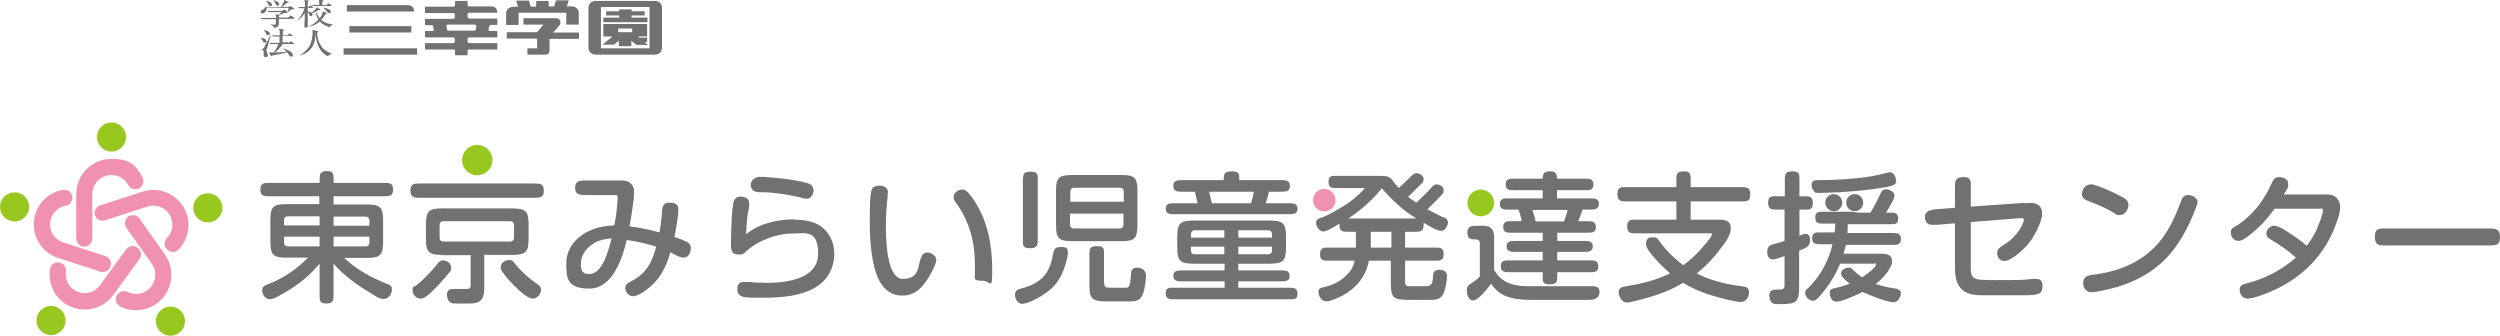
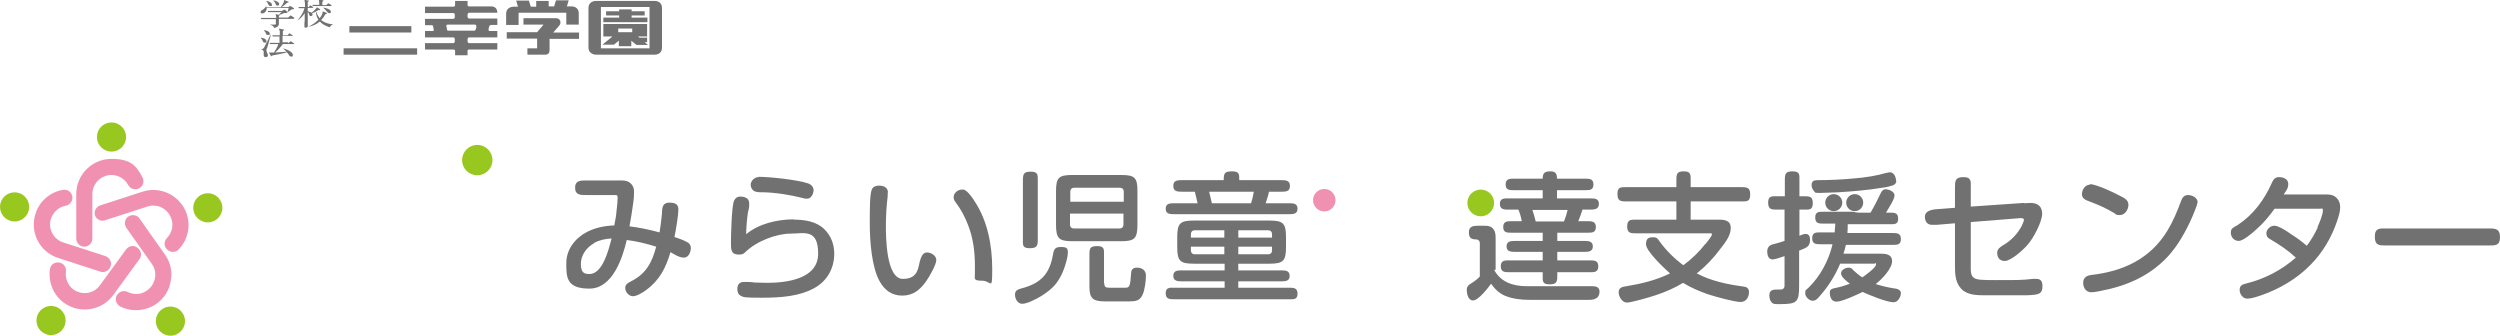
<svg xmlns="http://www.w3.org/2000/svg" id="b" version="1.1" viewBox="0 0 822.9 110.5">
  <defs>
    <style>
      .st0 {
        fill: #f091b1;
      }

      .st1 {
        fill: #98c820;
      }

      .st2 {
        fill: #717171;
      }
    </style>
  </defs>
  <g id="c">
-     <path class="st2" d="M475.2,71.5c.7.3,1.4.8,1.4,1.7s-.8,2.8-2.2,2.8-4.2-1.7-5.8-2.7c0,.2,0,.5,0,.8,0,2.1-1.2,2.2-2.9,2.2h-3.2v5.2h9.8c1.8,0,2.9,0,2.9,2.2s-1.3,2.1-2.9,2.1h-9.8v7.3c0,.7.5,1.1,1.2,1.1h5.9c1.9,0,2-1.6,2.1-3.3,0-1.3.6-2.1,2-2.1s2.6.5,2.6,2.1-.6,4.6-1.3,6c-.9,1.7-2.5,1.8-4.3,1.8h-6.8c-5.5,0-6.1-.6-6.1-6.1v-6.8h-7.2c-1,5.2-4.1,9-8.7,11.5-1.4.7-3.8,1.9-5.3,1.9s-2.6-1.6-2.6-3,.6-1.4,2.3-1.8c4.2-1,8.9-4.3,9.6-8.6h-8.5c-1.8,0-2.9,0-2.9-2.2s1.4-2.1,2.9-2.1h8.9v-5.2h-2.5c-1.7,0-2.9,0-2.9-2.2v-.5c-2.7,1.7-4.4,2.6-5.4,2.6s-2.3-1.5-2.3-2.8.8-1.4,1.7-1.7c2-.8,3.9-1.8,5.7-2.9.8-.5,2.7-1.5,3.9-2.5,1.8-1.3,3.4-2.8,4.8-4.4h-9.2c-1.7,0-2.8,0-2.8-2.1s1.3-1.9,2.7-1.9h14.5c2.5,0,3.1.4,4.2,1.9.4.6,1,1.3,1.7,2.1,1.2-1.1,2.5-2.3,3.7-3.5.6-.6,1.3-1.4,2.2-1.4s2.3.8,2.3,1.9-.5,1.3-1.2,2c-1.3,1.3-2.6,2.7-3.9,3.9.8.6,1.9,1.4,2.7,1.9,2-1.9,3.6-3.4,4.9-4.9.5-.5,1-1.1,1.7-1.1,1.1,0,2.4.7,2.4,1.9s-.4,1.1-1.1,2c-1.4,1.5-2.8,2.9-4.3,4.3,1.7.9,3.4,1.7,5.1,2.6h0ZM454.8,62c-3.1,3.9-6.8,7.2-11,9.9h22.4c-4.4-2.6-8-6.1-11.4-9.9h0ZM451.2,76.3v5.2h6.8v-5.2h-6.8Z" />
-     <path class="st2" d="M105.2,64.6h-16.5c-1.7,0-3,0-3-2.2s1.3-2.2,3-2.2h16.5v-.9c0-1.9.1-3,2.4-3s2.2,1.2,2.2,3v.9h16.6c1.7,0,3,0,3,2.2s-1.3,2.2-3,2.2h-16.6v2.7h10.8c4.6,0,5.5.9,5.5,5.4v6.7c0,4.6-.9,5.5-5.5,5.5h-7.3c4.1,3.9,9.1,6.6,14.5,8.7.8.3,1.2.7,1.2,1.6,0,1.5-1.1,3.2-2.7,3.2s-3-1.1-4.4-2c-4.4-2.6-8.7-5.7-12.1-9.6v10.1c0,1.9-.1,3-2.4,3s-2.2-1.2-2.2-3v-10.1c-3.3,4-7.3,7.1-11.8,9.7-2.1,1.2-3.5,2-4.5,2-1.5,0-2.6-1.5-2.6-2.9s.8-1.6,2.3-2.2c4.7-1.8,9.3-5,12.8-8.6h-7c-4.6,0-5.4-.9-5.4-5.5v-6.7c0-4.6.9-5.4,5.4-5.4h10.7v-2.7h0ZM105.2,71.2h-10.5c-.7,0-1.2.5-1.2,1.2v1.8h11.7v-3h0ZM93.5,77.9v2c0,.7.5,1.2,1.2,1.2h10.5v-3.2h-11.7ZM121.6,74.3v-1.8c0-.7-.5-1.2-1.2-1.2h-10.6v3h11.8ZM109.8,81.1h10.6c.7,0,1.2-.5,1.2-1.2v-2h-11.8v3.2h0Z" />
-     <path class="st2" d="M176,60.4c1.9,0,3,.2,3,2.4s-1.2,2.3-3,2.3h-37.9c-1.9,0-3-.2-3-2.4s1.2-2.3,3-2.3h37.9ZM136.7,94.2c2.9-2.3,5.1-4.6,7.4-7.5.5-.6,1-1,1.7-1,1.3,0,2.7.9,2.7,2.4s0,.7-.5,1.4c-.7,1-2,2.5-3.7,4.3-1.2,1.3-3.2,3.4-4.7,4.2-.4.2-.8.3-1.2.3-1.3,0-2.6-1.3-2.6-2.7s.4-1.2.9-1.5ZM145.6,83.9c-4.6,0-5.4-.9-5.4-5.5v-4.3c0-4.6.9-5.5,5.4-5.5h22.9c4.6,0,5.5.9,5.5,5.5v4.3c0,4.6-.9,5.5-5.5,5.5h-9.1v11c0,3.6-1.2,5-4.8,5h-4.6c-.6,0-1.3,0-1.8-.4-.8-.5-1.1-1.7-1.1-2.5,0-1.8,1.3-1.9,2.7-1.9h3.6c1,0,1.5,0,1.5-1.2v-9.9h-9.2ZM145.9,72.8c-.7,0-1.2.5-1.2,1.2v4.3c0,.7.5,1.2,1.2,1.2h22.1c.7,0,1.2-.5,1.2-1.2v-4.3c0-.7-.5-1.2-1.2-1.2h-22.1ZM170.3,95c-1.8-1.6-3.6-3.6-5-5.6-.3-.4-.5-.9-.5-1.5,0-1.3,1.5-2.3,2.7-2.3s1.2.3,1.7.8c2.2,2.8,4.8,5.2,7.8,7.2.6.4,1.1.9,1.1,1.7,0,1.4-1.2,3-2.7,3s-3.7-2-5.1-3.2h0Z" />
    <path class="st2" d="M217.9,70.2c0-2,.3-3.5,2.4-3.5s3,.6,3,2.3-.8,6.7-1.3,9c1.5.5,2.9,1,4.2,1.7.8.4,1.2,1.1,1.2,1.9,0,1.3-.7,3.2-2.3,3.2s-3.3-1.2-4.4-1.8c-1.6,5.3-3.6,9.3-8.2,12.6-1.1.8-2.9,1.9-4.2,1.9s-2.5-1.4-2.5-2.7,1-1.7,1.9-2.2c5-2.5,6.9-6.2,8.3-11.4-3.2-1-6.4-1.8-9.7-2.2-1.4,6-4.7,16-12.3,16s-7.6-3.8-7.6-8.4,3-8.3,6.9-10.3c2.8-1.4,5.8-2,8.9-2.1.4-2.2.6-3,.7-4.4.3-2.4.4-3.9.4-4.8s-.5-.8-1.1-.8h-9.3c-1.8,0-3.6,0-3.6-2.4s1.8-2.4,3.6-2.4h11.2c1.1,0,2.1,0,3,.6,1,.6,1.6,1.7,1.6,3s0,2.1-.4,4.7c-.3,2.3-.5,3.4-1.1,6.8,3.3.4,6.6,1.1,9.9,2,.3-1.9.6-4.1.8-6.2h0ZM195.5,80.1c-2.4,1.3-4.3,3.9-4.3,6.7s.9,3.4,2.8,3.4c4.2,0,6.2-7.3,7.3-11.7-2,.1-4,.5-5.8,1.5Z" />
    <path class="st2" d="M261.4,72.3c3.5,0,7.4.6,10,3.2,2.2,2.2,3.2,5,3.2,8,0,4.9-2.4,9.1-6.7,11.4-4.8,2.6-10.7,3.1-17.1,3.1s-5.9-.2-6.9-.6c-.9-.4-1.2-1.3-1.2-2.2,0-1.6.7-2.4,2.3-2.4s2.1,0,3.6.2c1.2,0,3,.1,3.8.1,6.4,0,16.9-1.2,16.9-9.6s-4.7-6.6-9.1-6.6-11.1,2.3-15.1,6.3c-.5.5-1.2.6-1.9.6-2.6,0-2.6-1.6-2.6-3.9s.2-11.8,1-13.8c.4-.9,1.1-1.4,2-1.4,1.5,0,3,.5,3,2.2s0,1.3-.4,3c-.3,1.6-.6,5.6-.6,7.2,4.2-3.5,10.3-4.9,15.7-4.9h0ZM249.7,58.2c3.7,0,13,1,16.4,2.2,1,.4,1.7,1.2,1.7,2.2s-.7,2.8-2.1,2.8-.3,0-1.4-.2c-3.9-1-8.8-1.8-12.8-1.9-1.2,0-2.1,0-2.7-.2-1-.2-1.7-1.2-1.7-2.3s1.1-2.5,2.6-2.5h0Z" />
    <path class="st2" d="M292.2,63.3c0,.4,0,.8,0,1.2-.4,3.3-.6,6.5-.6,9.8s0,17.5,5.6,17.5,4.9-4.5,5.9-6.8c.4-1,.9-1.9,2.1-1.9s3,1,3,2.5-2.4,5.7-3.5,7.2c-2,2.7-4.2,4.5-7.7,4.5s-5.8-1.8-7.4-4.6c-2.7-4.7-3.3-13.5-3.3-18.9s0-10,.7-11.5c.4-.9,1.4-1.2,2.3-1.2,1.6,0,3,.6,3,2.4h0ZM317.9,62.7c1.2,1,2.2,2.4,3,3.7,4.2,6.4,5.7,14.5,5.7,22.1s-.3,3.9-3.3,3.9-2.4-.7-2.4-2.1v-3c0-4.5-.6-9-2.2-13.1-1.1-2.9-2.4-5.3-4.2-7.7-.4-.5-.6-1-.6-1.6,0-1.4,1.4-2.5,2.7-2.5s.9.1,1.3.5h0Z" />
    <path class="st2" d="M336.7,94.8c6.1-1.7,8.8-4.8,9.9-11,.3-1.8.7-2.5,2.6-2.5s2.3.4,2.3,1.8-.5,3-1,4.6c-1,3-2.4,5.6-4.9,7.7-1.7,1.4-3.6,2.6-5.8,3.6-1.2.6-2.6,1-3.3,1-1.5,0-2.4-1.6-2.4-3s.8-1.7,2.5-2.2h0ZM341.6,78.7c0,2.2-.2,3-2.7,3s-2.2-1.2-2.2-3v-19.4c0-2.2.4-2.8,2.7-2.8s2.2,1.2,2.2,2.9v19.3ZM353.1,79.4c-4.6,0-5.5-.9-5.5-5.5v-10.9c0-4.6.9-5.4,5.5-5.4h15.9c4.6,0,5.4.9,5.4,5.4v10.9c0,4.6-.9,5.5-5.4,5.5h-15.9ZM369.9,63c0-.7-.5-1.2-1.2-1.2h-15.2c-.7,0-1.2.5-1.2,1.2v3.4h17.6v-3.4h0ZM352.2,70.3v3.7c0,.7.5,1.2,1.2,1.2h15.2c.7,0,1.2-.5,1.2-1.2v-3.7h-17.6,0ZM363.5,93.3c0,1.3.6,1.4,1.7,1.4h5.3c.6,0,1-.1,1.3-.8.2-.5.4-1.9.5-3.7,0-1.4.5-2.1,2-2.1s2.9.8,2.9,2.6-.4,4.8-1.1,6.3c-.9,2-2.3,2.2-4.3,2.2h-8.1c-3.7,0-5.1-.8-5.1-4.7v-10.6c0-2.2.2-2.9,2.6-2.9s2.2,1.2,2.2,2.9v9.3h0Z" />
-     <path class="st2" d="M491.8,88.8c2.1,4,6.2,5.4,10.6,5.4h21.2c1.3,0,2.9,0,2.9,1.8s-1.2,2.7-3.3,2.7h-19.7c-2.7,0-5.5-.3-8-1.3-2-.8-3.5-2.3-4.7-4-1,1.4-4.2,5.5-5.9,5.5s-2.1-2.3-2.1-3.5.7-1.7,1.9-2.4c.9-.6,1.7-1.2,2.4-2v-11c0-.7-.5-1.2-1.2-1.2h-.5c-1.8,0-2.4-.6-2.4-2.4s1.3-2.1,3-2.1h1.7c1.3,0,2.7,0,3.5,1.3.6.9.6,2,.6,3v10.2h0ZM510.3,56.4c1.7,0,2.2.7,2.2,2.4h9.1c1.5,0,2.9,0,2.9,1.9s-1.3,1.9-2.7,1.9h-9.3v2.7h10.9c1.4,0,2.9,0,2.9,1.8s-1.5,1.9-2.9,1.9h-2.5c-.4,1.3-.9,2.6-1.4,3.8h2.9c1.4,0,2.9,0,2.9,1.9s-1.3,1.9-2.7,1.9h-10v2.7h8.8c1.3,0,2.9,0,2.9,1.8s-1.6,1.8-2.9,1.8h-8.8v2.8h10.6c1.6,0,2.9,0,2.9,2s-1.5,1.9-2.9,1.9h-10.6v1.1c0,2.1-.2,2.9-2.6,2.9s-2.2-1.2-2.2-2.9v-1.1h-10.9c-1.6,0-2.9,0-2.9-2s1.5-1.9,2.9-1.9h10.9v-2.8h-9c-1.3,0-2.9,0-2.9-1.8s1.6-1.8,2.9-1.8h9v-2.7h-10.3c-1.4,0-2.7,0-2.7-1.9s1.4-1.9,2.9-1.9h3.2c-.2-1.3-.6-2.6-1.1-3.8h-3.2c-1.4,0-2.9,0-2.9-1.9s1.5-1.8,2.9-1.8h11.2v-2.7h-9.5c-1.4,0-2.7,0-2.7-1.9s1.4-1.9,2.9-1.9h9.3c0-2,.8-2.4,2.6-2.4h0ZM504.4,69.1c.4,1.2.8,2.5,1.1,3.8h9.3c.5-1.2.9-2.5,1.2-3.8h-11.6Z" />
+     <path class="st2" d="M491.8,88.8c2.1,4,6.2,5.4,10.6,5.4h21.2c1.3,0,2.9,0,2.9,1.8s-1.2,2.7-3.3,2.7h-19.7c-2.7,0-5.5-.3-8-1.3-2-.8-3.5-2.3-4.7-4-1,1.4-4.2,5.5-5.9,5.5s-2.1-2.3-2.1-3.5.7-1.7,1.9-2.4c.9-.6,1.7-1.2,2.4-2v-11c0-.7-.5-1.2-1.2-1.2c-1.8,0-2.4-.6-2.4-2.4s1.3-2.1,3-2.1h1.7c1.3,0,2.7,0,3.5,1.3.6.9.6,2,.6,3v10.2h0ZM510.3,56.4c1.7,0,2.2.7,2.2,2.4h9.1c1.5,0,2.9,0,2.9,1.9s-1.3,1.9-2.7,1.9h-9.3v2.7h10.9c1.4,0,2.9,0,2.9,1.8s-1.5,1.9-2.9,1.9h-2.5c-.4,1.3-.9,2.6-1.4,3.8h2.9c1.4,0,2.9,0,2.9,1.9s-1.3,1.9-2.7,1.9h-10v2.7h8.8c1.3,0,2.9,0,2.9,1.8s-1.6,1.8-2.9,1.8h-8.8v2.8h10.6c1.6,0,2.9,0,2.9,2s-1.5,1.9-2.9,1.9h-10.6v1.1c0,2.1-.2,2.9-2.6,2.9s-2.2-1.2-2.2-2.9v-1.1h-10.9c-1.6,0-2.9,0-2.9-2s1.5-1.9,2.9-1.9h10.9v-2.8h-9c-1.3,0-2.9,0-2.9-1.8s1.6-1.8,2.9-1.8h9v-2.7h-10.3c-1.4,0-2.7,0-2.7-1.9s1.4-1.9,2.9-1.9h3.2c-.2-1.3-.6-2.6-1.1-3.8h-3.2c-1.4,0-2.9,0-2.9-1.9s1.5-1.8,2.9-1.8h11.2v-2.7h-9.5c-1.4,0-2.7,0-2.7-1.9s1.4-1.9,2.9-1.9h9.3c0-2,.8-2.4,2.6-2.4h0ZM504.4,69.1c.4,1.2.8,2.5,1.1,3.8h9.3c.5-1.2.9-2.5,1.2-3.8h-11.6Z" />
    <path class="st2" d="M561.4,80.3c.4-.5,2.1-2.6,2.1-3.1s-.3-.4-.6-.4h-24.3c-1.8,0-3,0-3-2.3s1.3-2.2,3-2.2h13.2v-6h-16.5c-2,0-2.9-.2-2.9-2.5s1.2-2.2,2.9-2.2h16.5v-2.3c0-2.1.2-2.9,2.5-2.9s2.2,1.2,2.2,2.9v2.3h16.7c2,0,2.9.2,2.9,2.5s-1.2,2.2-2.9,2.2h-16.7v6h9.1c2.1,0,4.1.2,4.1,2.8s-2.1,5.1-3.5,6.9c-2.2,3-4.8,5.7-7.7,8,4.8,2.5,10,3.6,15.3,4.3,1.1.1,1.9.6,1.9,1.8,0,1.7-.9,3.3-2.8,3.3s-8.1-1.7-10.6-2.5c-2.9-1-5.7-2.2-8.3-3.8-2.8,1.7-5.8,3-8.8,4-2,.7-8.3,2.5-9.7,2.5s-2.7-1.8-2.7-3.4,1.3-1.8,2.6-2c4.9-.8,9.8-2,14.3-4.2-1.8-1.6-7.9-7.3-7.9-9.6s1.3-2.3,2.5-2.3,1.5.7,2,1.4c2.2,3,4.8,5.6,7.8,7.8,2.7-2,5.2-4.4,7.3-7.1h0Z" />
    <path class="st2" d="M666.3,66.9c.4,0,1.4-.1,2.1-.1,2.3,0,3.8,1.1,3.8,3.6s-2.9,8.2-5,10.4c-1.3,1.5-5.3,5.1-7.3,5.1s-2.5-1.5-2.5-2.7.9-1.8,1.8-2.4c2.7-1.5,4.9-3.8,6.3-6.5.6-1.3.7-1.7.7-1.9,0-.6-.7-.6-1.2-.6l-16.3,1.3v15.1c0,1.2,0,2.6,1.1,3.3.9.6,2.4.7,7.1.7,7.7,0,8.6,0,12.2-.4.4,0,1,0,1.2,0,1.6,0,2,1,2,2.4s-.4,2.3-1.6,2.6c-1.2.4-3.6.4-5.4.4h-11.7c-2.7,0-6,0-8-2.1-1.9-2-2.1-4.7-2.1-7.3v-14.3l-6,.5c-.3,0-1,0-1.6,0-1.6,0-2.3-1.2-2.3-2.7s1.5-2.2,3.4-2.4l6.5-.5v-6.5c0-2.3,0-3.6,2.8-3.6s2.4,1.7,2.4,3.6v6.1l17.4-1.2h0Z" />
    <path class="st2" d="M687.9,60.6c1.9,0,7.4,2.5,10,3.9,1.2.6,2.7,1.3,2.7,2.9s-1.2,3.4-2.8,3.4-1.2-.3-1.8-.6c-2.4-1.5-5.3-2.8-8-3.8-1.7-.6-2.7-1.1-2.7-2.5s1-3.1,2.6-3.1h0ZM723.3,66.6c0,.3-.1.8-.3,1.3-.9,2.4-1.9,4.8-3.1,7.1-2.3,4.5-5.1,8.7-9,12-4.7,4.1-10.3,6.6-16.4,8.1-3,.7-5.1,1.1-6.1,1.1-1.8,0-2.7-1.5-2.7-3.1s1-2.4,2.7-2.6c10.6-1.2,19.5-5.4,25.1-14.7,1.8-3,3.2-6.3,4.4-9.6.4-1.1,1-2,2.3-2s3.2.8,3.2,2.5h0Z" />
    <path class="st2" d="M762.8,74.8c.6-1.2,1.8-4.3,1.8-5.4s-.4-.7-.9-.7h-15c-1.8,2.5-3.7,4.8-6,6.8-1.2,1.1-4.3,3.8-5.8,3.8s-2.6-1.2-2.6-2.7.7-1.6,2.2-2.5c5.2-3.4,8.8-8.3,11.3-13.9.5-1.2,1.1-1.9,2.4-1.9s3,.6,3,2.2-.6,2.1-1.5,3.5h13.4c1.3,0,2.6,0,3.6.8,1.1.8,1.6,2.1,1.6,3.4s-.4,2.7-1,4.5c-1.8,5.4-4.8,10.5-8.8,14.5-4.4,4.5-10,7.8-15.9,9.9-1.8.6-3.5,1.2-4.9,1.2s-2.5-1.4-2.5-2.9,1-1.8,2.2-2.1c6.1-1.5,11.6-4.4,16.3-8.5-2.6-2.4-5.4-4.3-8.5-6.1-.8-.4-1.2-1-1.2-1.9,0-1.3,1.3-2.5,2.6-2.5s3.8,1.5,5.7,2.9c1.8,1.1,3.5,2.4,5,3.7,1.4-1.8,2.6-3.9,3.6-6h0Z" />
    <path class="st2" d="M819.2,75.2c2.3,0,3.7.1,3.7,2.9s-1.6,2.7-3.7,2.7h-33.8c-2.3,0-3.7,0-3.7-2.9s1.6-2.7,3.7-2.7h33.8Z" />
    <circle class="st1" cx="157.1" cy="52.7" r="5" />
    <circle class="st0" cx="435.9" cy="65.9" r="3.7" />
    <circle class="st1" cx="487.4" cy="66.8" r="4.4" />
    <path class="st2" d="M587.5,69h-2.5c-1.8,0-3,0-3-2.3s1.3-2.1,3-2.1h2.5v-5.3c0-2.1.2-2.9,2.6-2.9s2.2,1.2,2.2,2.9v5.3h1.5c1.8,0,2.9,0,2.9,2.3s-1.3,2.1-2.9,2.1h-1.5v8.6c.9-.4,1.5-.6,2.1-.6,1.1,0,1.4,1,1.4,1.9,0,2.2-1,2.6-3.6,3.6v11.4c0,5.5-.6,6.2-6.2,6.2h-.9c-.8,0-1.4,0-1.9-.5-.6-.6-.8-1.6-.8-2.4,0-1.9,1.4-1.9,2.9-1.9h.9c.7,0,1.2-.5,1.2-1.2v-9.8c-1.7.6-3.3,1.1-3.9,1.1-1.4,0-1.8-1.4-1.8-2.6s.6-2,1.6-2.3c.9-.2,3.6-1,4.1-1.2v-10.2h0ZM611.6,70h4.1c1.2-2,2.3-4.2,3.3-6.3.3-.7.8-1.4,1.7-1.4s2.9.7,2.9,2-1.7,3.8-2.8,5.7h1.2c1.6,0,2.8,0,2.8,2s-1.4,1.8-2.8,1.8h-13.8c0,1,0,1.9-.1,2.9h14.7c1.6,0,2.9,0,2.9,2s-1.4,1.9-2.8,1.9h-15.3c-.2,1-.5,1.9-.8,2.9h12c1.8,0,4,.1,4,2.5s-3.4,6-5.4,7.5c1.9.6,3.9,1.1,5.9,1.4,1.2.1,2.4.5,2.4,1.6s-.9,3-2.4,3c-2.2,0-8.1-2.4-10.2-3.4-1.8.9-6.8,3.2-8.6,3.2s-2.2-1.8-2.2-3,.9-1.3,1.8-1.5c1.6-.3,3.2-.8,4.8-1.4-1-.8-2.9-2.2-2.9-3.4s1.5-1.9,2.5-1.9,1.2.5,1.7,1c.9.8,1.8,1.6,2.8,2.2.9-.6,4.5-3.2,4.5-4.2s-.2-.3-.5-.3h-11.3c-1.7,4.1-4.1,7.8-7.1,11.1-.5.6-1.1,1.1-1.9,1.1-1.2,0-2.5-1.3-2.5-2.5s.3-1,1.1-1.8c3.9-3.8,6.7-9.1,7.9-14.3h-3.8c-1.6,0-2.9,0-2.9-2s1.4-1.9,2.8-1.9h4.6c0-.9.2-1.9.2-2.9h-3.8c-1.6,0-2.8,0-2.8-2s1.3-1.9,2.8-1.9h.7s8.8,0,8.8,0M624.2,59.5c0,.7-.4,1.2-1.1,1.5-.9.3-1.9.6-3.6.8-4.8.8-9.7,1.2-14.5,1.5-1.8,0-3.9.2-5.8.2s-1.6,0-2.1-.6c-.5-.6-.8-1.2-.8-2,0-1.2.7-1.6,1.8-1.6,4.2,0,8.3-.2,12.5-.6,3.5-.3,6.9-.8,10.3-1.8.4,0,.8-.2,1.2-.2,1.3,0,2,1.6,2,2.8h0Z" />
    <circle class="st2" cx="603.6" cy="66.7" r="2.8" />
    <circle class="st2" cx="610.5" cy="66.7" r="2.8" />
    <circle class="st1" cx="36.7" cy="45.1" r="4.8" />
    <circle class="st1" cx="68.4" cy="68.4" r="4.8" />
    <circle class="st1" cx="56.1" cy="105.7" r="4.8" />
    <circle class="st1" cx="16.8" cy="105.5" r="4.8" />
    <circle class="st1" cx="4.8" cy="68.1" r="4.8" />
    <path class="st0" d="M27.8,81.2c-1.5,0-2.7-1.2-2.7-2.7v-14.6c0-6.4,5.2-11.6,11.6-11.6s8.2,2.3,10.2,6.1c.7,1.3.2,2.9-1.1,3.6-1.3.7-2.9.2-3.6-1.1-1.1-2-3.2-3.3-5.5-3.3-3.4,0-6.3,2.8-6.3,6.3v14.6c0,1.5-1.2,2.7-2.7,2.7h0Z" />
    <path class="st0" d="M31.3,71c-.5-1.4.3-2.9,1.7-3.4l13.9-4.5c6.1-2,12.6,1.4,14.6,7.4,1.3,4.1.3,8.5-2.7,11.6-1,1.1-2.7,1.1-3.8,0-1.1-1-1.1-2.7,0-3.8,1.6-1.7,2.2-4.1,1.4-6.3-1.1-3.3-4.6-5.1-7.9-4l-13.9,4.5c-1.4.5-2.9-.3-3.4-1.7h0Z" />
    <path class="st0" d="M45.3,81.6c1.2.9,1.5,2.5.6,3.7l-8.6,11.8c-3.8,5.2-11,6.3-16.2,2.6-3.5-2.5-5.2-6.7-4.7-11,.2-1.5,1.5-2.5,3-2.3,1.5.2,2.5,1.5,2.3,3-.3,2.3.7,4.6,2.5,5.9,2.8,2,6.7,1.4,8.7-1.4l8.6-11.8c.9-1.2,2.5-1.5,3.7-.6h0Z" />
    <path class="st0" d="M36.4,87.7c-.5,1.4-2,2.2-3.4,1.7l-13.9-4.5c-6.1-2-9.4-8.5-7.4-14.6,1.3-4.1,4.8-7.1,9-7.8,1.5-.3,2.8.7,3.1,2.1.3,1.4-.7,2.8-2.1,3.1-2.3.4-4.1,2-4.9,4.2-1.1,3.3.7,6.8,4,7.9l13.9,4.5c1.4.5,2.2,2,1.7,3.4Z" />
    <path class="st0" d="M44.6,102.1c-1.7,0-3.4-.4-5-1.2-1.3-.7-1.9-2.3-1.2-3.6.7-1.3,2.3-1.9,3.6-1.2,2.1,1,4.5.9,6.4-.5,1.4-1,2.3-2.4,2.6-4,.3-1.7,0-3.3-1-4.7l-8.4-11.9c-.8-1.2-.6-2.9.6-3.7,1.2-.8,2.9-.6,3.7.6l8.4,11.9c1.8,2.5,2.5,5.6,1.9,8.7-.5,3.1-2.2,5.7-4.7,7.5-2,1.4-4.4,2.1-6.8,2.1h0Z" />
    <path class="st2" d="M416.6,66.9h7.6c1.4,0,2.9,0,2.9,1.8s-1.5,1.8-2.9,1.8h-37.6c-1.4,0-2.9,0-2.9-1.8s1.5-1.8,2.9-1.8h7.6c-.3-1.2-.6-2.4-.9-3.8h-4.2c-1.4,0-2.9,0-2.9-1.9s1.5-1.9,2.9-1.9h13.7c0-2.3.3-2.9,2.8-2.9s2.3,1.2,2.3,2.9h13.8c1.4,0,2.9,0,2.9,1.9s-1.4,1.9-2.9,1.9h-4c-.2,1.1-.6,2.3-1.1,3.8h0ZM407.6,89h14.1c1.3,0,2.8,0,2.8,1.8s-1.5,1.8-2.8,1.8h-14.1v2.1h16.6c1.6,0,2.9,0,2.9,2s-1.4,1.8-2.7,1.8h-37.8c-1.6,0-2.9,0-2.9-2s1.5-1.8,2.9-1.8h16.5v-2.1h-14c-1.3,0-2.9,0-2.9-1.8s1.5-1.8,2.9-1.8h14v-2.2h-10.1c-4.6,0-5.5-.9-5.5-5.5v-3.2c0-4.6.9-5.5,5.5-5.5h24.8c4.6,0,5.5.9,5.5,5.5v3.2c0,4.6-.9,5.5-5.5,5.5h-10.2v2.2h0ZM403,75.8h-9.8c-.7,0-1.2.5-1.2,1.2v1.2h11v-2.4ZM392,81.2v1.3c0,.7.5,1.2,1.2,1.2h9.8v-2.5h-11ZM411.8,66.9c.4-1.2.7-2.5.9-3.8h-14.7c.3,1.2.6,2.5.9,3.8h12.8ZM418.7,78.2v-1.2c0-.7-.5-1.2-1.2-1.2h-9.9v2.4h11.1ZM407.6,83.7h9.9c.7,0,1.2-.5,1.2-1.2v-1.3h-11.1v2.5h0Z" />
  </g>
  <g id="d">
    <path class="st2" d="M96.8,6.2h-5v1.7c0,.5-.4,1.1-1.6,1.3-.1-.6-.5-.8-1.4-1.1h0c.2,0,1.2,0,1.5,0s.5,0,.5-.3v-1.5h-3.5c-.8,0-1,0-1.3,0l-.2-.4c.7,0,1.6,0,1.8,0h3.3c0-.6,0-.7-.2-1.3l1,.3c.2-.2.9-.8,1-.9h-3.1c-.8,0-1,0-1.3,0l-.2-.4c.8,0,1.6,0,1.8,0h2.9l.7-.4c0,0,.1,0,.2,0,0,0,.2,0,.2.1l.7.6s0,0,0,.1c0,.3-.3.3-1.1.3-.6.3-1.1.5-1.6.6,0,0,.1,0,.1.1,0,0,0,.2-.2.3v.5h3l.6-.5c.1-.1.2-.2.3-.2s0,0,.2.1l.9.6s.1,0,.1.1c0,.1,0,.1-.2.1M96,3.1c-.1,0-.6.4-.7.5-.2.1-.3.2-.7.4h0c.2-.4.4-1.3.4-1.4h-7.2c0,1-.7,1.8-1.4,1.8s-.6-.2-.6-.5.1-.4.7-.7c.7-.5.9-.8,1.1-1.3h0c0,.2,0,.3.1.5h4.7c.3-.4,1.1-1.5,1.1-2.2s0,0,0-.2l1.3.5c0,0,.2,0,.2.2,0,.2-.4.2-.5.2-.5.5-1.2,1.1-1.8,1.4h2.2l.5-.3c.1,0,.2,0,.2,0,0,0,0,0,.2.1l.8.5c.1.1.2.1.2.2,0,.2-.3.3-.8.3M89,2c-.4,0-.5-.2-.7-.6-.2-.4-.3-.7-.8-1.1h0c.9,0,2,.6,2,1.2s0,.5-.6.5M91.4,1.9c-.4,0-.6-.3-.7-.7-.1-.3-.2-.5-.8-1.1h0c1.1.1,2,.7,2,1.2s-.2.5-.6.5" />
    <path class="st2" d="M105.1,3.3h-.3c-.3.2-1,.7-2.1,1.1,0,0,.2.2.2.4s-.3.5-.6.5c-.4,0-.5-.3-.5-.5-.1-.4-.3-.7-.5-.9,0,.7,0,3.7,0,4.3s0,.5,0,.6c0,0-.2.3-.6.3s-.5,0-.5-.4c0-.6,0-1.5.1-2.1,0-.5,0-1.6,0-2.3-.6,1-1.4,1.8-2.5,2.5h0c.7-.8,2.1-2.5,2.4-4.1h-.5c-.8,0-1,0-1.3,0l-.2-.4c.7,0,1.6,0,1.8,0h.4c0-1,0-2.1-.3-2.4l1.4.3c.1,0,.2,0,.2.1,0,.1-.3.2-.4.3,0,0,0,.2,0,1.7h.3l.4-.4c.1-.1.2-.1.2-.1,0,0,.2,0,.2.1l.6.4c0,0,.1,0,.1.2,0,0-.1.1-.2.1h-1.6c0,0,0,.6,0,1.1.8.2,1.1.4,1.3.5.2-.2.9-.8.9-.8.4-.4.6-.7.8-1l1,.6c0,0,.1,0,.1.2,0,.1-.1.2-.2.2M109.1,8.4c-.5.3-.5.4-.6.6-1.3-.5-2.3-.9-3.2-1.9-1.2,1-2.8,1.6-3.8,1.7h0c1.3-.6,2.4-1.4,3.3-2.3-.5-.8-.8-1.7-.8-2.6h.1c.4,1.1.8,1.7,1.1,2.1.3-.4,1.1-1.3,1-2.3l1.2.5c.2,0,.2.1.2.2,0,.1,0,.1-.5.3-.5.9-.9,1.4-1.4,1.9,1.4,1.1,3.2,1.4,3.9,1.4h0c0,.1-.4.2-.7.4M109,2h-4.7c-.8,0-1,0-1.3,0l-.2-.4c.7,0,1.6,0,1.8,0h.5c0-.4,0-1.2-.2-1.8l1.4.3c.1,0,.2.1.2.2,0,0-.3.2-.4.3v1.1h1.3l.5-.5c.1-.1.2-.1.2-.1s.1,0,.2.1l.8.5c0,0,.1,0,.1.1,0,0-.1.1-.2.1M108.3,4.3c-.2,0-.3,0-.8-.6-.5-.6-.7-.8-1.2-1.2h0c.8,0,2.6.6,2.6,1.3s-.2.5-.6.5" />
    <path class="st2" d="M85.7,12.4c.5,0,2,.3,2,1.1s-.2.5-.6.5-.4,0-.6-.5c-.2-.5-.3-.5-.7-1.1h0s0,0,0,0ZM89.2,11.3c-.2.6-.8,3.1-1,3.6,0,.2-.4,1.2-.5,1.4,0,0,0,.2,0,.3,0,.2,0,.3.2.7.2.7.3.7.3.9,0,.3-.2.6-.7.6-.7,0-.7-.5-.7-.6s0-1,0-1.1c0-.4-.4-.8-.9-.9h0c.8-.1.9-.3,1.1-.7.3-.6.7-1.4,1-1.9.9-1.9,1-2.1,1.1-2.2h0ZM86.8,9.9c1.1.1,2,.6,2,1.1s0,.5-.6.5-.5-.2-.7-.6c0-.2-.6-.8-.7-1h0s0,0,0,0ZM94.9,14.3l.6-.6c0-.1.1-.1.2-.1s.2,0,.2.1l.9.6c0,0,.1,0,.1.1,0,.1,0,.1-.2.1h-3.6s-.9,1.3-2.5,2.8c2.7-.2,2.9-.2,3.7-.3-.4-.4-.8-.8-1.2-1.1h0c2.3.6,3.3,1.5,3.3,2.2s-.4.5-.6.5c-.4,0-.6-.3-.7-.5-.3-.5-.4-.6-.7-.9-.8.3-2,.5-2.4.6-.8.2-1.8.3-2.5.5-.1.2-.1.2-.2.2s-.1,0-.2-.2l-.6-1c.4,0,.6,0,.8,0s.8,0,.9,0c.4-.6,1.2-2,1.4-2.8h-1.4c-.8,0-1,0-1.3,0l-.2-.4c.6,0,1.2,0,1.8,0h1.5c0-.4,0-1.9,0-2.1h-.9c-.8,0-1,0-1.3,0l-.2-.4c.6,0,1.2,0,1.8,0h.7c0-.9,0-1.1,0-1.3,0-.1-.2-.7-.3-.9l1.5.3c.1,0,.2,0,.2.2s-.3.2-.4.2c0,0,0,1.4,0,1.5h1.5l.5-.5c.1-.1.1-.1.2-.1s.1,0,.2.1l.8.5c0,0,.1,0,.1.1s-.1.1-.2.1h-3.2c0,.3,0,1.8,0,2.1h1.9Z" />
-     <path class="st2" d="M109.4,17.7c-.9.2-1.1.4-1.5.8-1.5-.7-2.5-2-3.1-3.3-.7-1.6-.9-3.1-.9-4.6h0c0,1.4-.2,3.4-1.2,5-.5.8-1.9,2.2-4.2,2.7h0c1.5-.8,2.8-2.2,3.3-3,.8-1.4,1.1-3.4,1.1-4.6s0-.8-.2-.9l1.7.4c0,0,.3,0,.3.2s0,.2-.3.3c0,2.2.9,4.1,2,5.3.8.8,1.9,1.3,3.1,1.8h0c0,0,0,0,0,0Z" />
    <path class="st2" d="M213.1,5.8h-5.2v-.7h4.3v-1.4h-4.3v-.6h-4.1v.6h-4.3v1.4h4.3v.7h-5.2v1.5h14.5v-1.5ZM203.7,13.4v1.8h4.1v-1.8l1.7,1.4h3.8l-1.1-.9h.8v-1.5h-2.5l-.5-.4h3v-4.1h-14.4v4.1h3l-3.3,2.7h3.8l1.7-1.4h0ZM203.5,9.4h4.6v1.2h-4.6s0-1.2,0-1.2ZM215.4.3h-19.1c-1.6,0-2.6.9-2.6,2.3v13.1c0,1.4,1.1,2.3,2.6,2.3h19.1c1.6,0,2.5-.9,2.5-2.3V2.6c0-1.4-.9-2.3-2.5-2.3M213.8,15.9h-16V2.3h16v13.6Z" />
    <path class="st2" d="M170.8,4.2h15.6v3.9h4.1v-3.7c0-1.4-.9-2.3-2.5-2.3h-1.4l.6-2h-4.2l-.6,2h-1.8V.3h-4.1v1.9h-1.8l-.6-2h-4.2l.6,2h-1.3c-1.6,0-2.6.9-2.6,2.3v3.7h4.1v-3.9ZM182.2,10.6l1.9-2.2c.8-.9.3-2.4-1-2.4h-10.8v2.1h6.6l-2.1,2.5h-10v2.1h10v3.2h-3.2v2.1h5.8c1.1,0,1.5-.6,1.5-1.5v-3.7s0,0,0,0h9.7v-2.1h-8.5Z" />
    <path class="st2" d="M161.5,8.2h2.2v-2.1h-9.2c-.3,0-.6-.2-.6-.6v-.7c0-.3.2-.6.6-.6h9.2c0-1.3-.7-2.1-2.1-2.1h-7.2c-.3,0-.5-.1-.5-.5V.3h-4.1v1.3c0,.4-.2.6-.6.6h-9.3v2.1h9.2c.4,0,.6.2.6.6v.7c0,.4-.2.6-.6.6h-9.2v2.1h2.2c.3,0,.5.2.5.5,0,.2.1.7.2,1,0,.3-.1.4-.4.4h-2.5v2.1h9.2c.4,0,.6.2.6.6v.7c0,.4-.2.6-.6.6h-9.2v2.1h9.4c.3,0,.5.2.5.5v1.4h4.1v-1.5c0-.2.2-.4.4-.4h9.4v-2.1h-9.2c-.3,0-.6-.2-.6-.6v-.7c0-.3.2-.6.6-.6h9.2s0-2.1,0-2.1h-2.5c-.3,0-.4-.2-.4-.4,0-.3.1-.8.2-1,0-.3.3-.5.5-.5M156.6,9.6c0,.2-.2.5-.5.5h-8.5c-.3,0-.5-.2-.5-.5,0-.3-.1-.8-.2-1,0-.3.1-.5.5-.5h8.9c.3,0,.5.2.5.5,0,.2,0,.6-.2,1" />
-     <path class="st2" d="M134.3,1.7h-20.1v2.1h22.1c0-1.3-.7-2.1-2.1-2.1" />
    <rect class="st2" x="115" y="8.6" width="20.4" height="2.1" />
    <rect class="st2" x="113.1" y="15.9" width="24.2" height="2.1" />
  </g>
</svg>